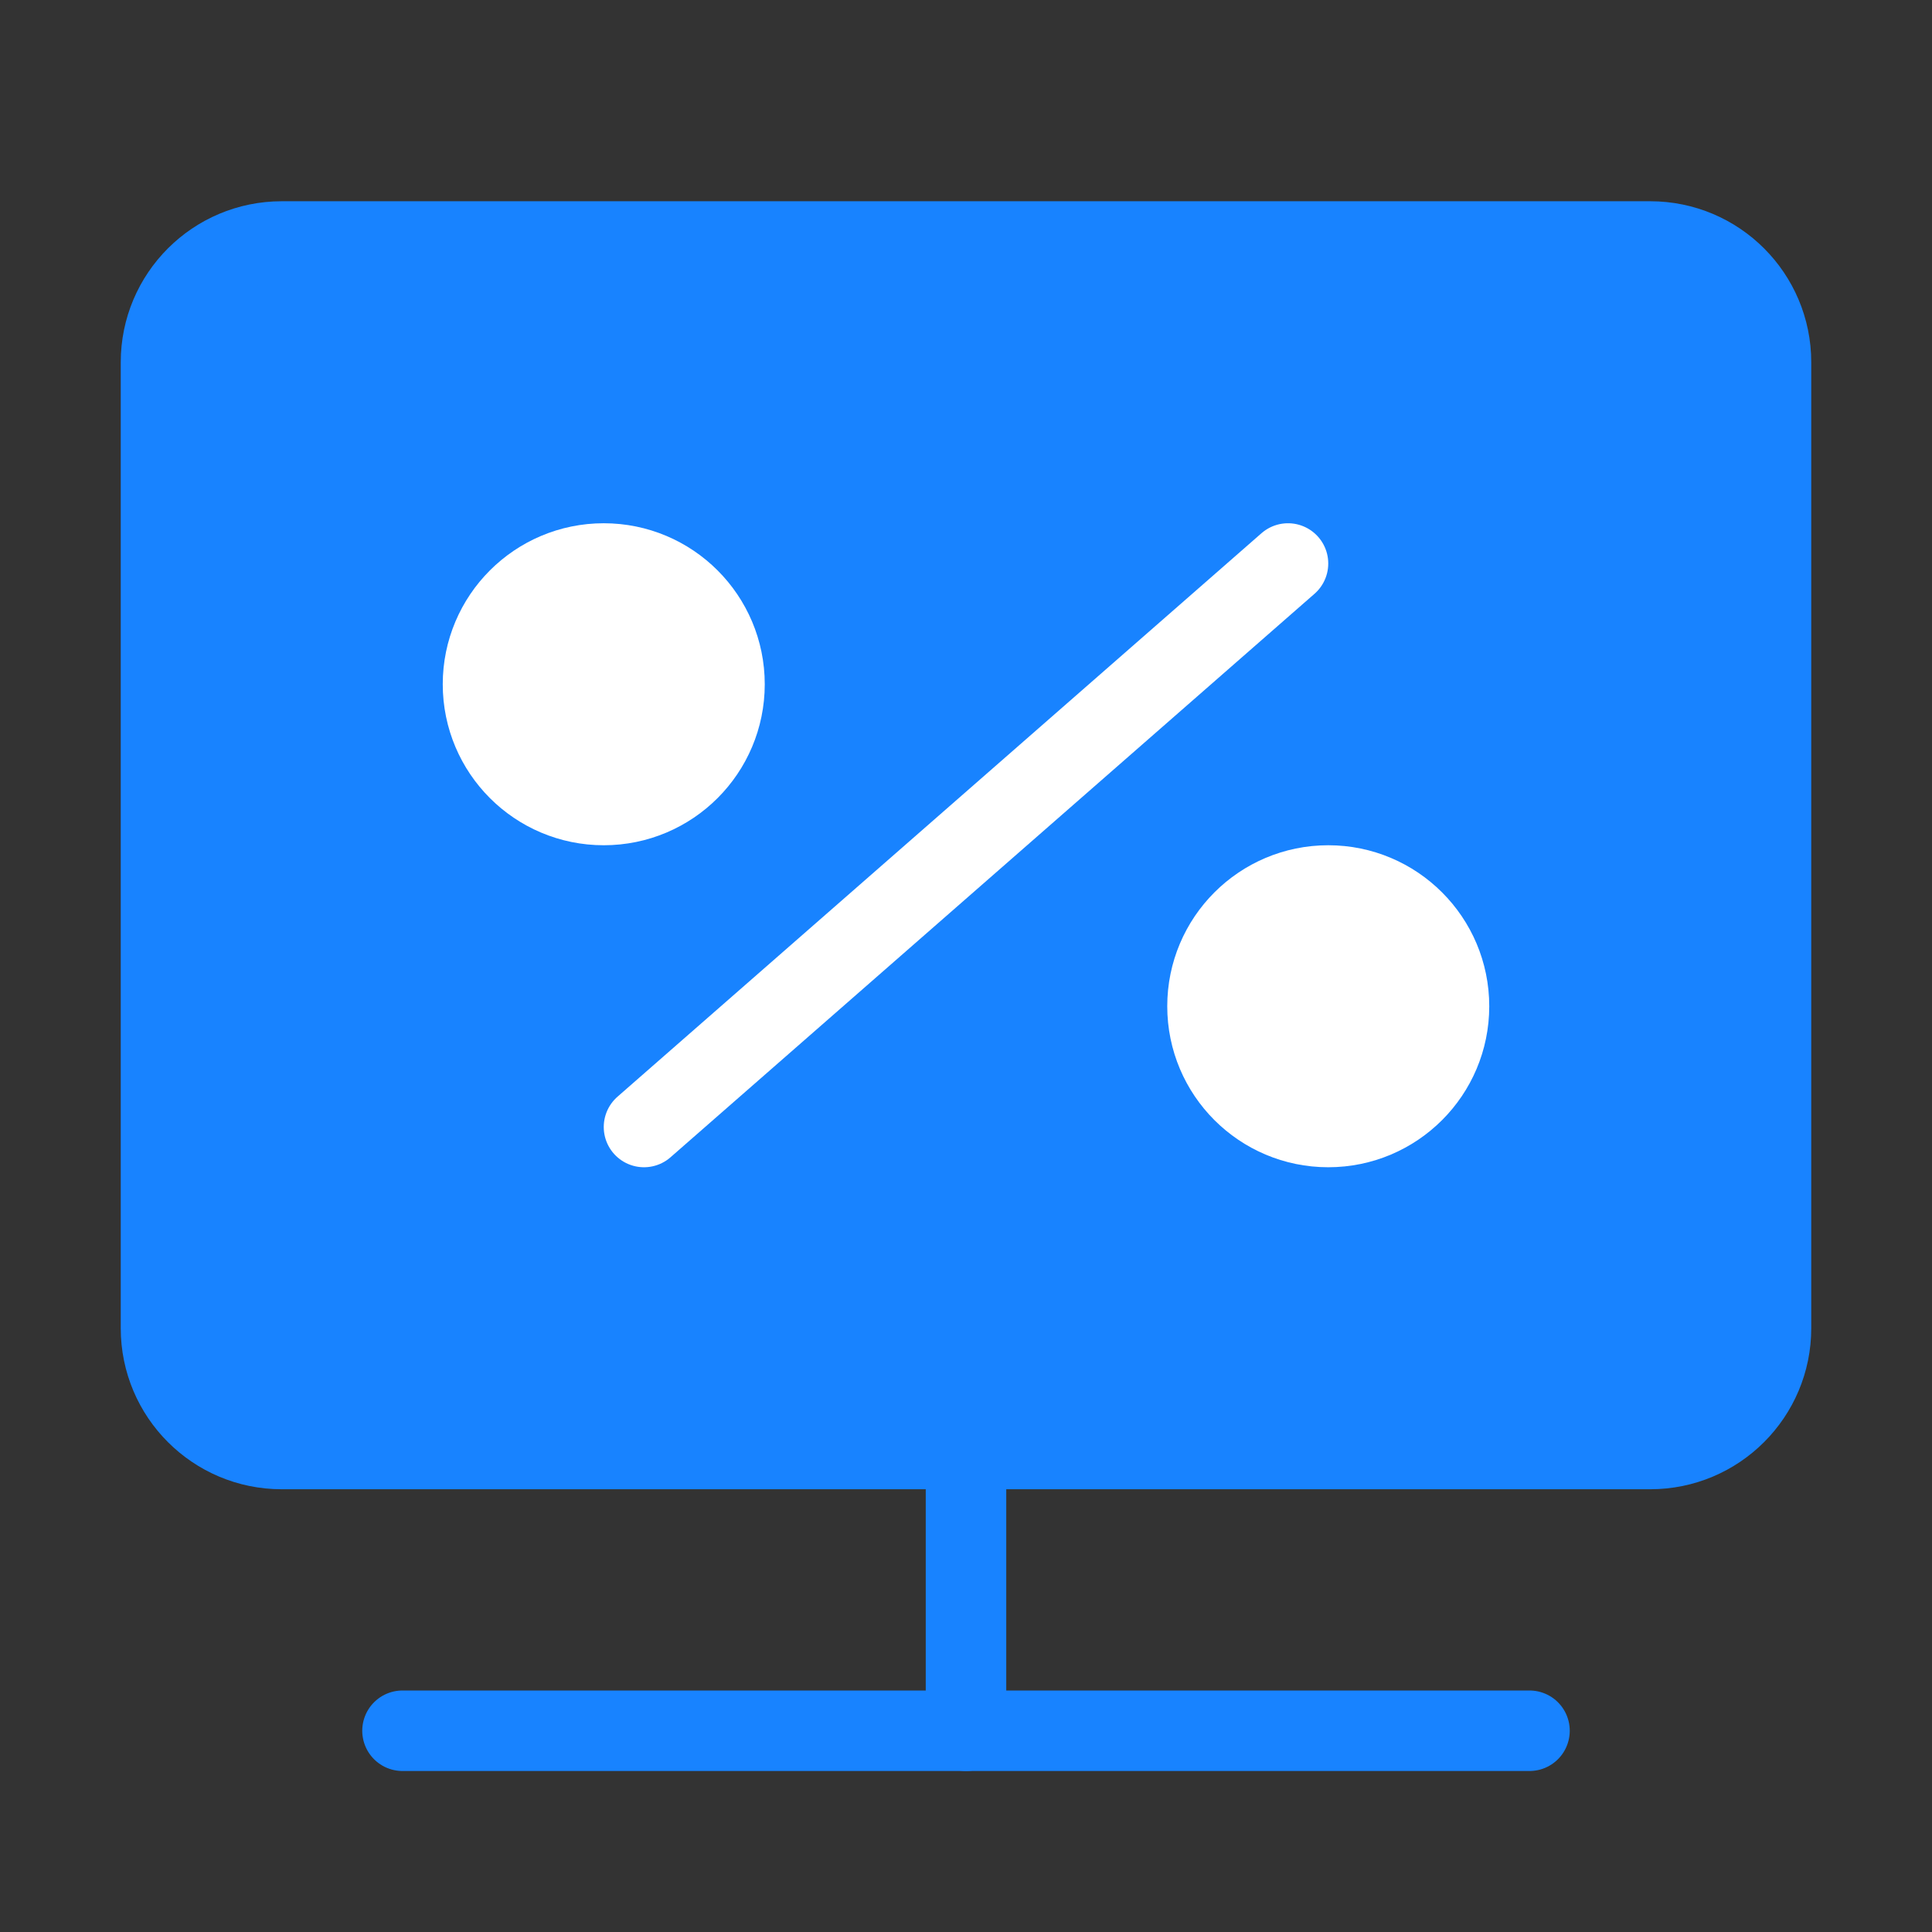
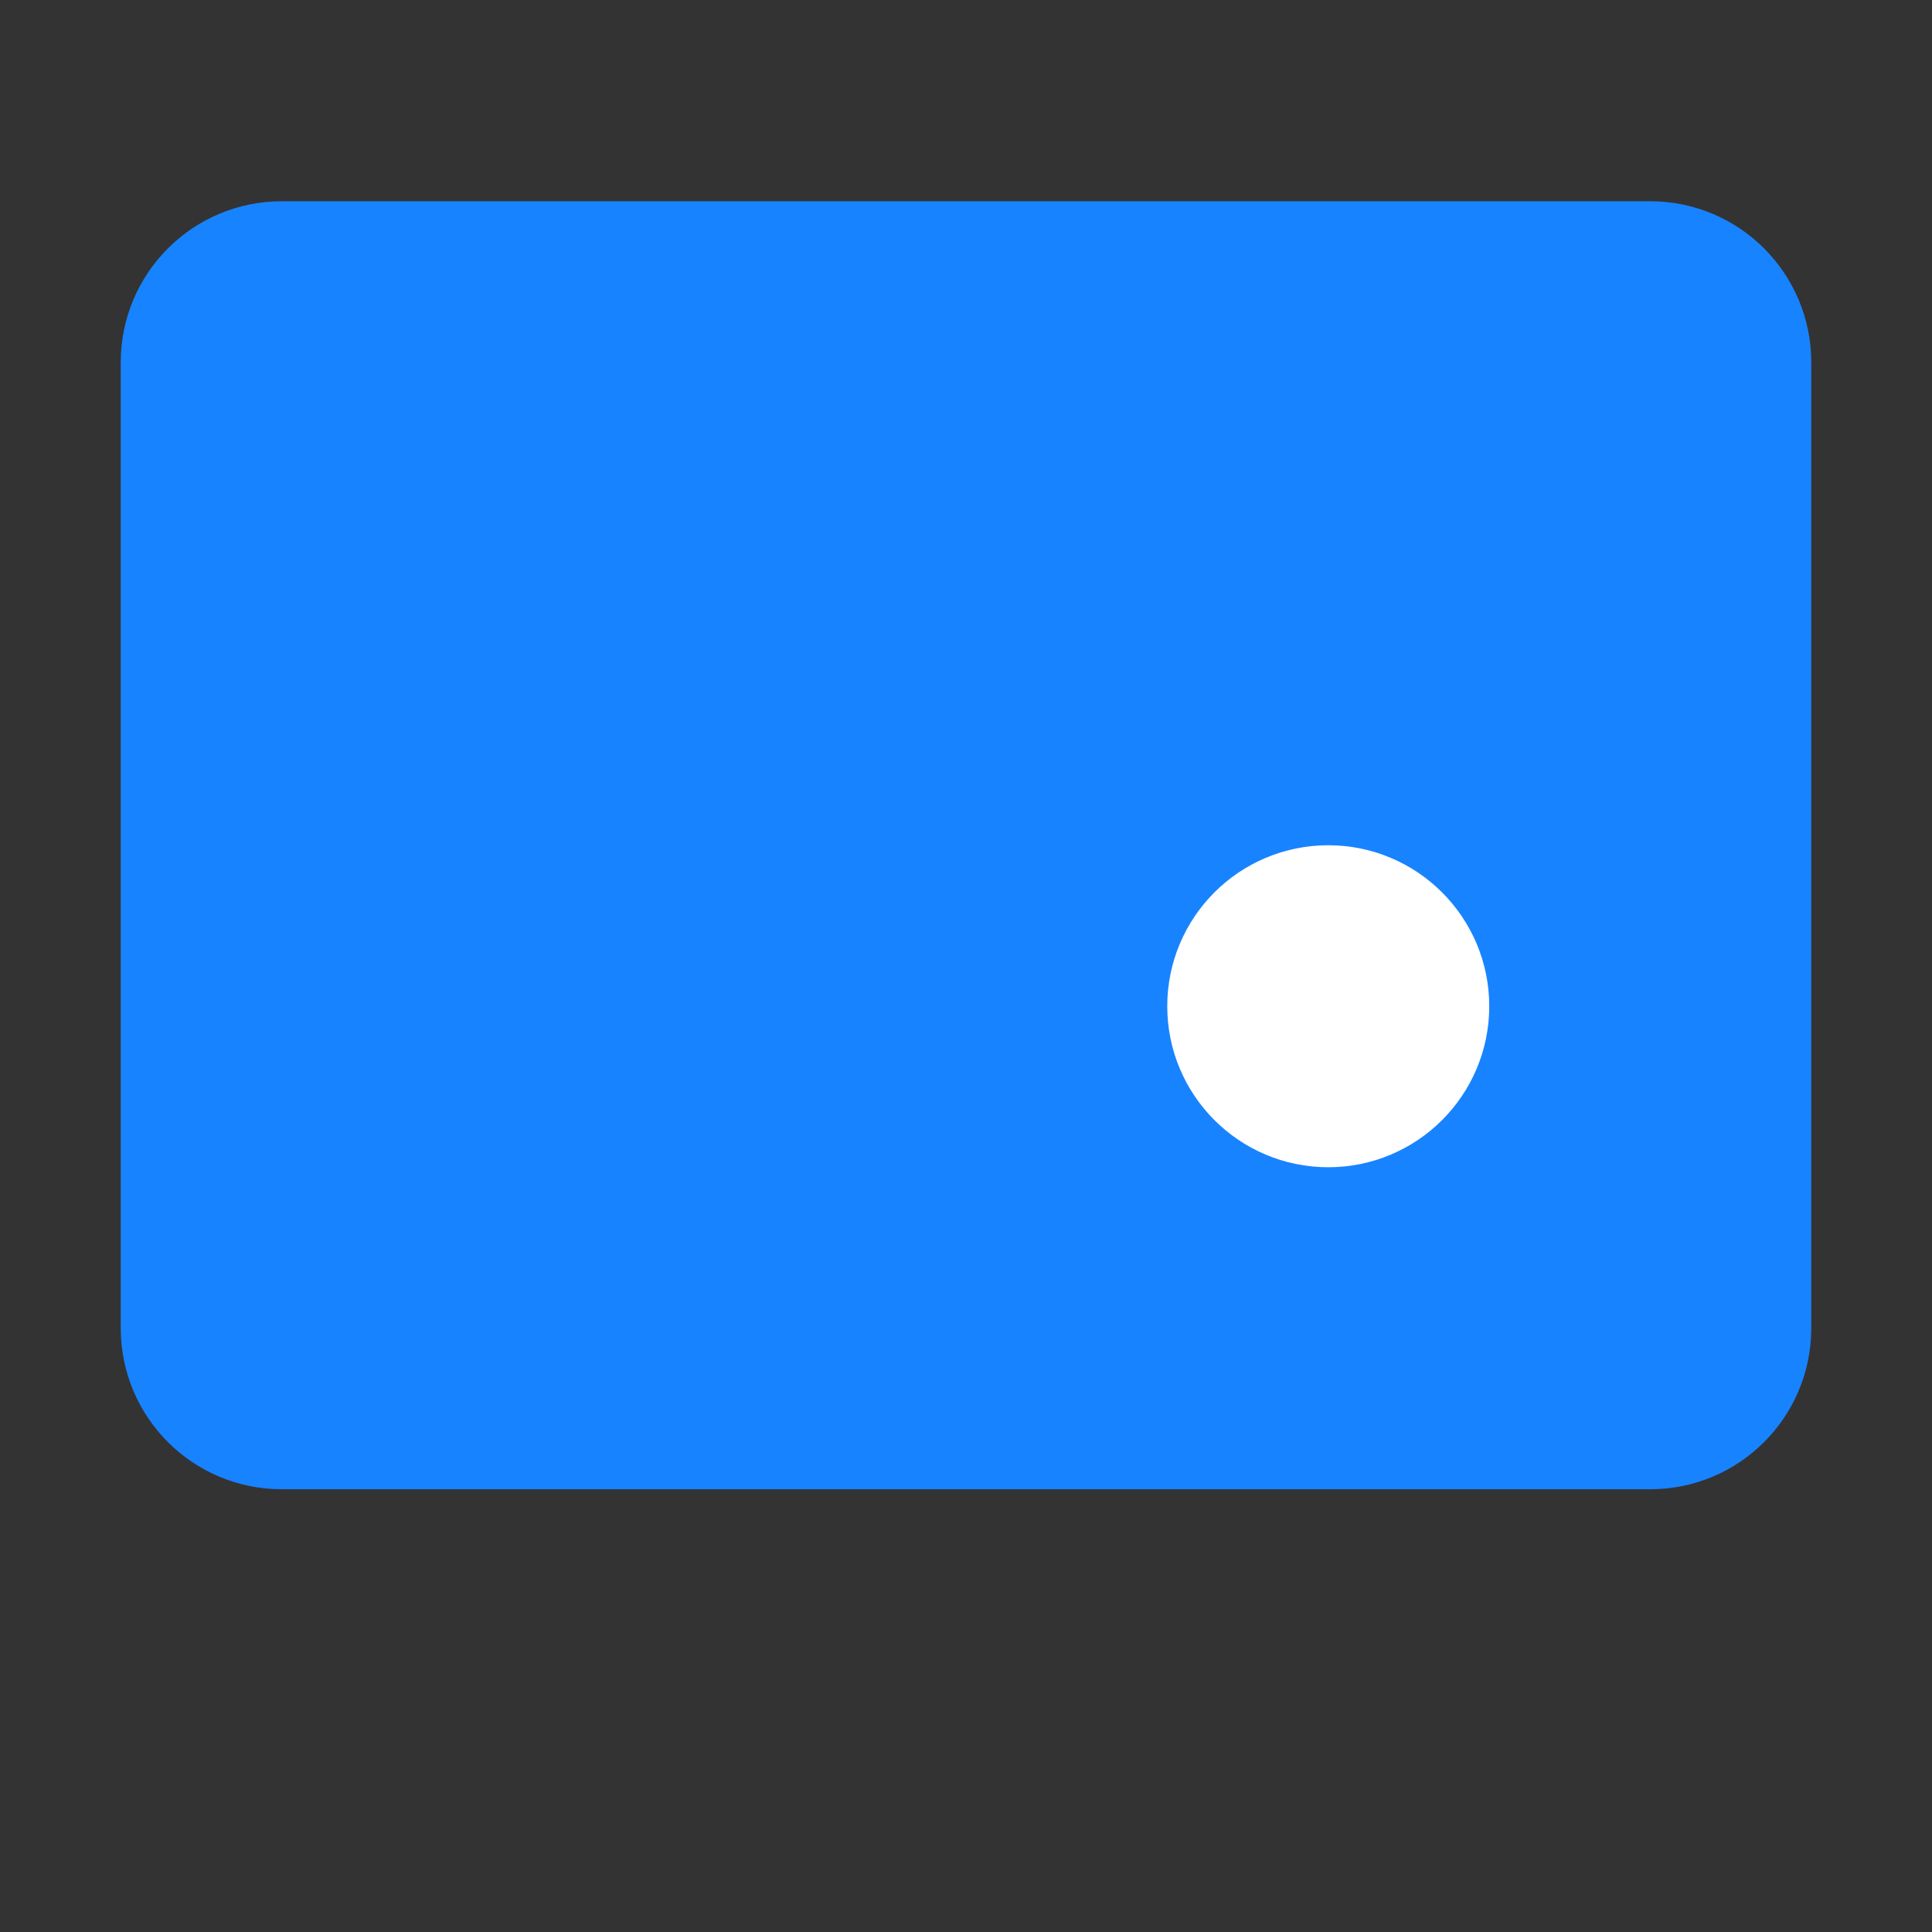
<svg xmlns="http://www.w3.org/2000/svg" width="60" height="60" viewBox="0 0 60 60" fill="none">
  <rect x="0" y="0" width="60" height="60" fill="#333333" stroke="none" />
  <path d="M51.25 7.5H8.75C6.679 7.5 5 9.179 5 11.25V41.25C5 43.321 6.679 45 8.75 45H51.25C53.321 45 55 43.321 55 41.25V11.25C55 9.179 53.321 7.5 51.25 7.5Z" fill="#1883FF" stroke="#1883FF" stroke-width="2.5" stroke-linecap="round" stroke-linejoin="round" />
-   <path d="M30 45V53.75" stroke="#1883FF" stroke-width="2.5" stroke-linecap="round" stroke-linejoin="round" />
-   <path d="M40 17.5L20 35" stroke="white" stroke-width="2.5" stroke-linecap="round" stroke-linejoin="round" />
-   <path d="M12.5 53.75H47.5" stroke="#1883FF" stroke-width="2.5" stroke-linecap="round" stroke-linejoin="round" />
-   <path d="M18.75 25C20.821 25 22.5 23.321 22.5 21.25C22.5 19.179 20.821 17.5 18.75 17.5C16.679 17.5 15 19.179 15 21.25C15 23.321 16.679 25 18.75 25Z" fill="white" stroke="white" stroke-width="2.5" stroke-linecap="round" stroke-linejoin="round" />
  <path d="M41.25 35C43.321 35 45 33.321 45 31.25C45 29.179 43.321 27.5 41.25 27.5C39.179 27.5 37.5 29.179 37.5 31.25C37.5 33.321 39.179 35 41.25 35Z" fill="white" stroke="white" stroke-width="2.5" stroke-linecap="round" stroke-linejoin="round" />
</svg>